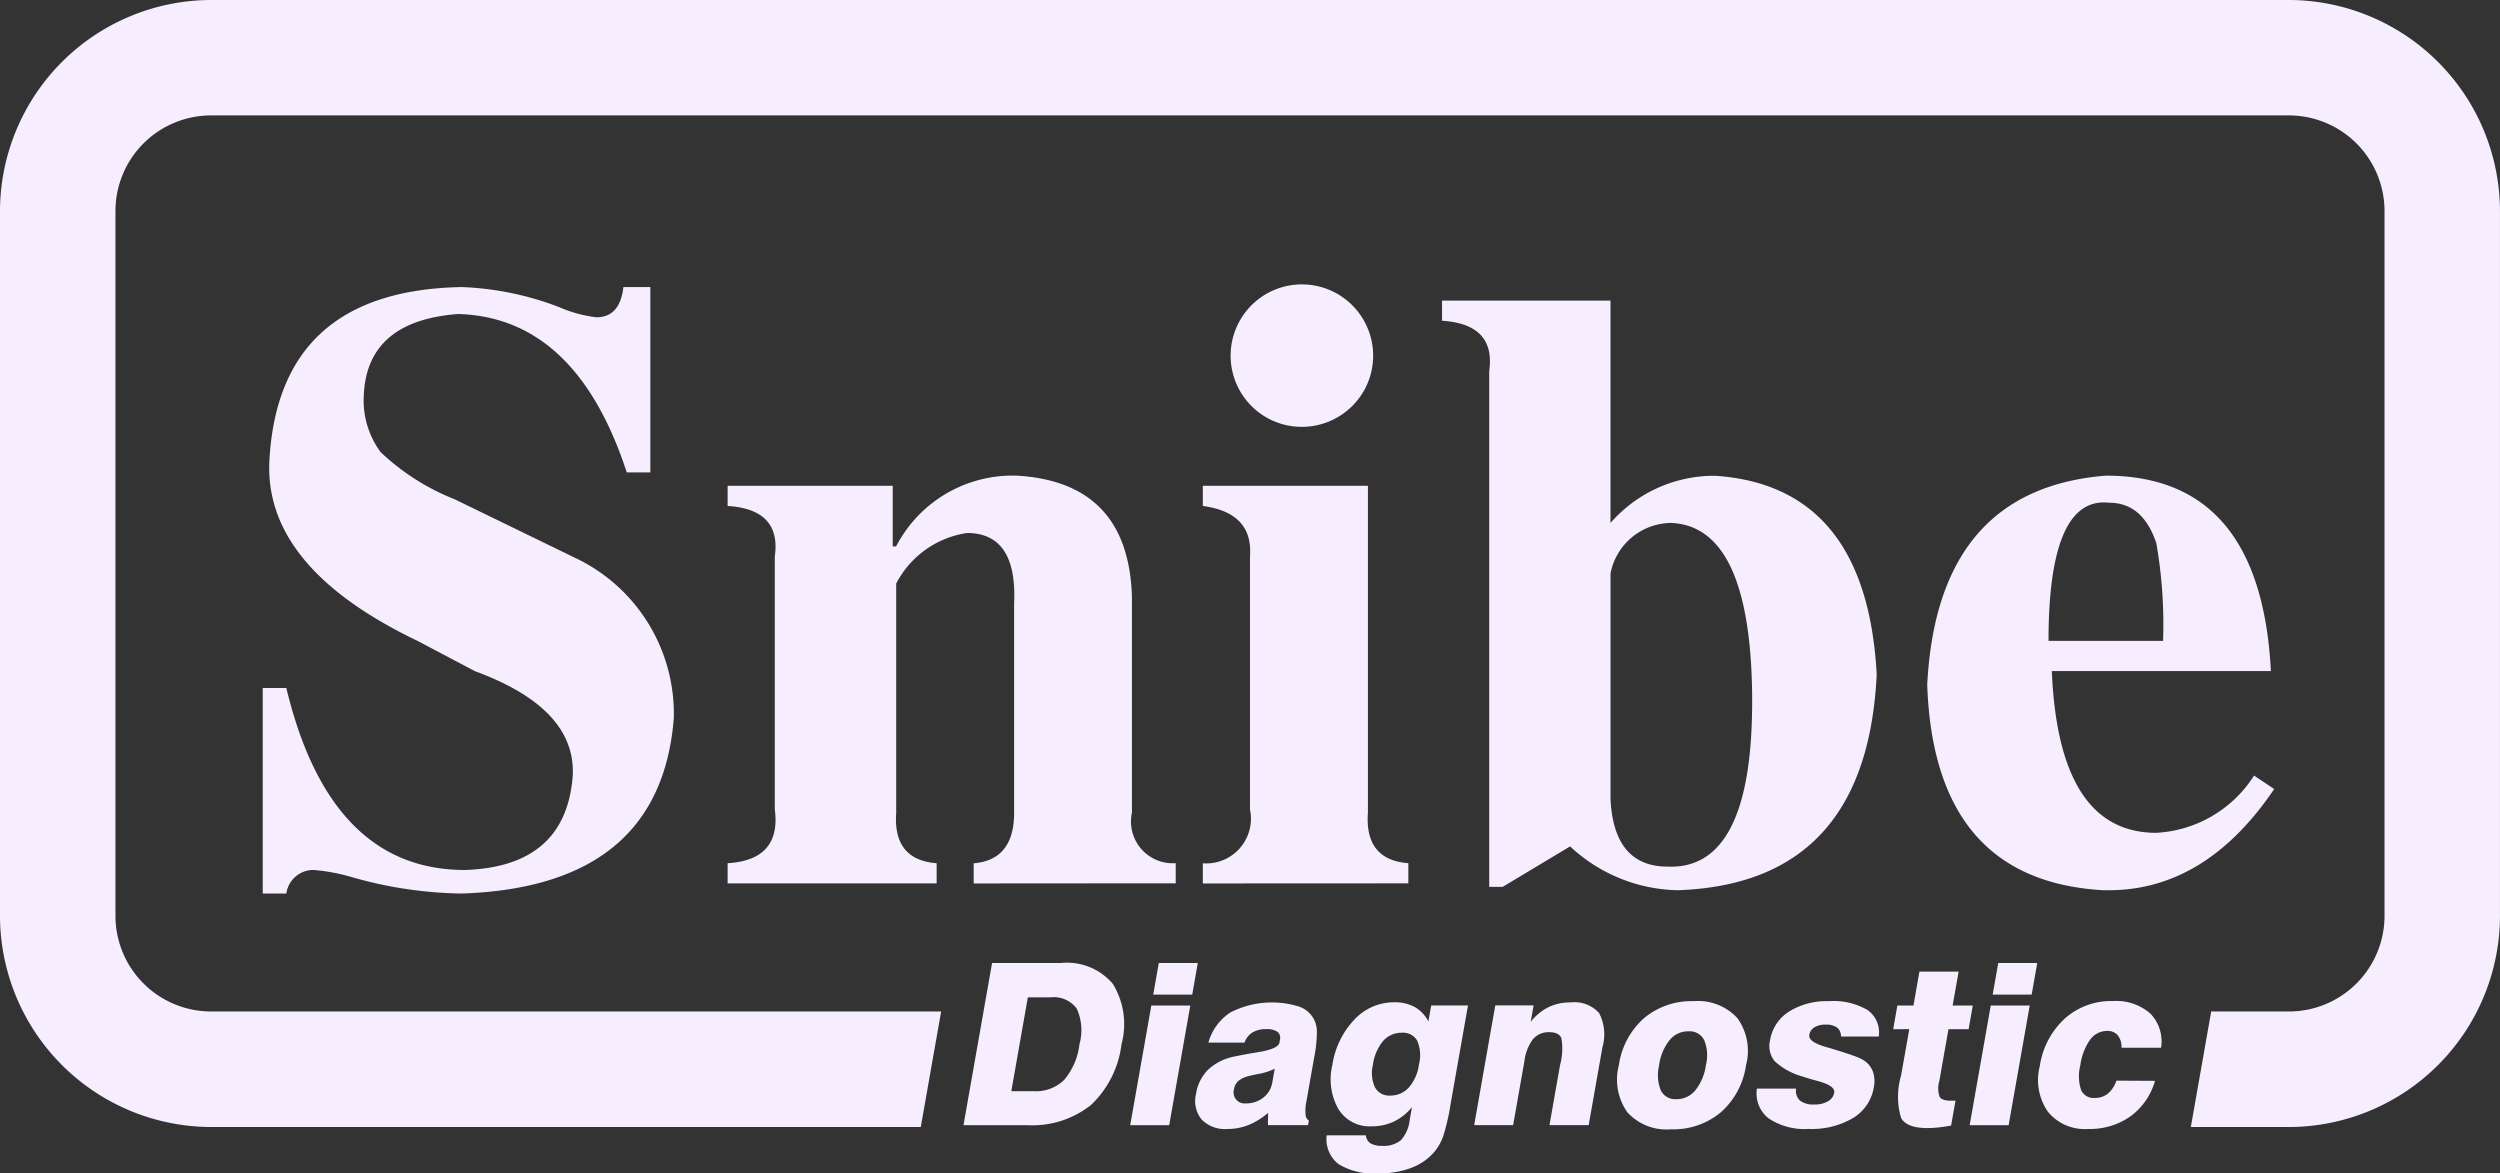
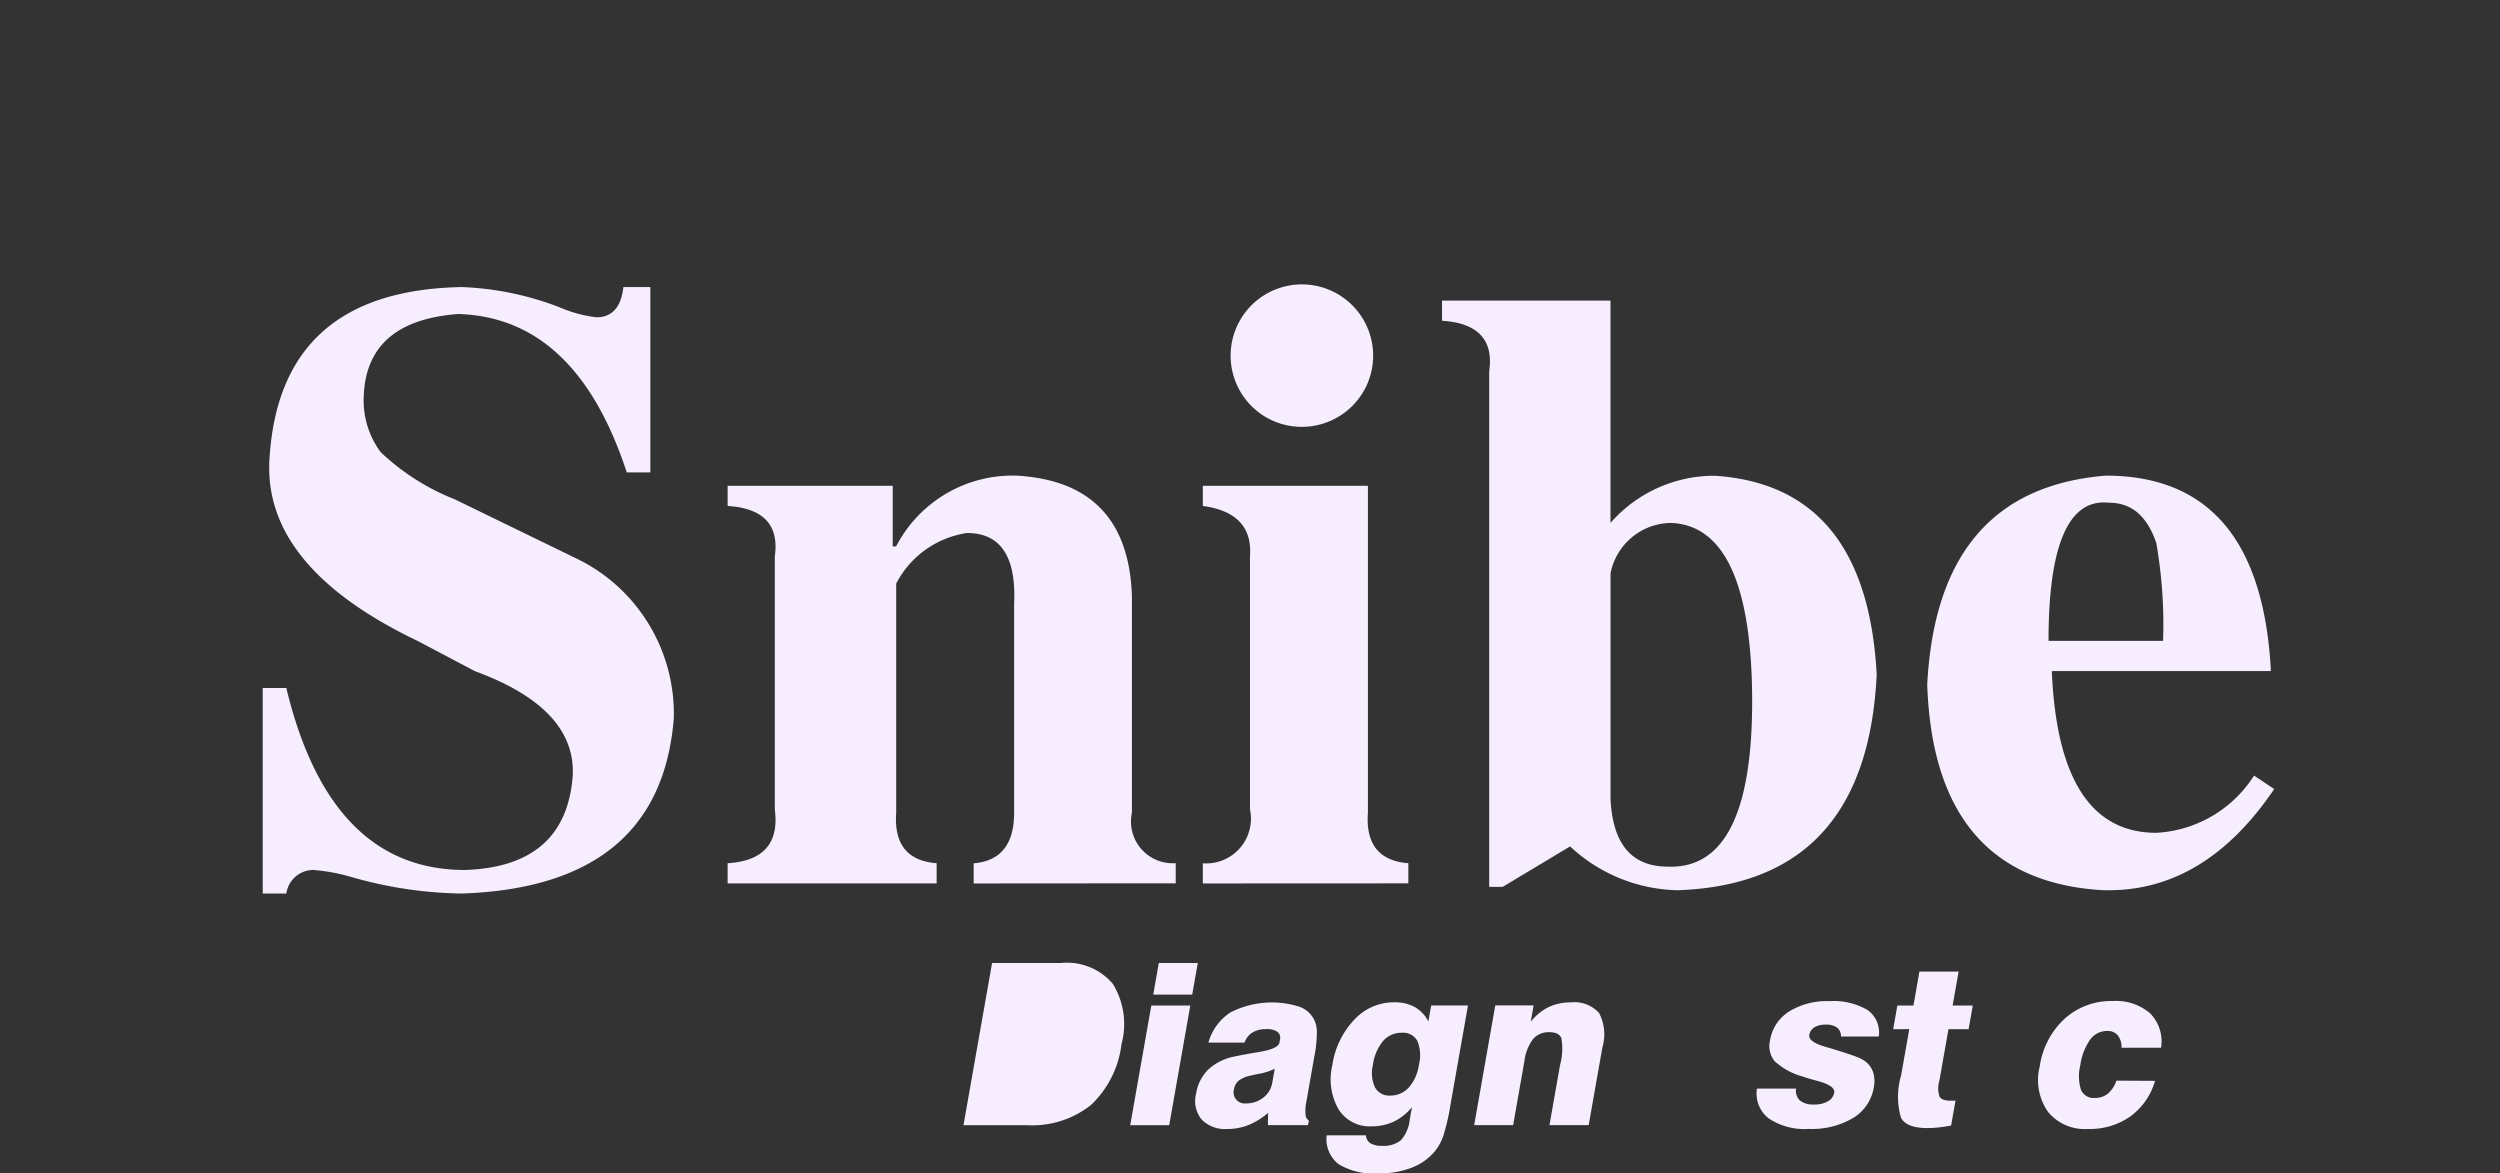
<svg xmlns="http://www.w3.org/2000/svg" width="99.281" height="46.6" viewBox="0 0 99.281 46.6">
  <rect x="0" y="0" width="99.281" height="46.6" fill="#333333" stroke="none" />
  <defs>
    <style>
      .cls-1, .cls-2 {
        fill: #f6eeff;
      }

      .cls-2 {
        fill-rule: evenodd;
      }
    </style>
  </defs>
  <g id="组_598" data-name="组 598" transform="translate(-1694.464 -2269.417)">
    <g id="组_596" data-name="组 596" transform="translate(1704.898 2280.704)">
      <path id="联合_4" data-name="联合 4" class="cls-1" d="M3.479,23.416a7.445,7.445,0,0,0-1.472-.268,1.085,1.085,0,0,0-1.07.937H0V15.923H.937q1.737,7.226,7.092,7.226,4.014-.132,4.282-3.746.131-2.675-3.881-4.148l-2.275-1.2Q0,11.108.268,6.824.669.135,7.9,0a12.028,12.028,0,0,1,3.88.8,5.2,5.2,0,0,0,1.472.4q.935,0,1.07-1.2h1.071V7.359h-.937Q12.444,1.207,7.761,1.07q-3.613.27-3.747,3.211a3.447,3.447,0,0,0,.669,2.275A9.173,9.173,0,0,0,7.627,8.43l4.951,2.408a6.845,6.845,0,0,1,3.746,6.289q-.536,6.693-8.43,6.958A16.641,16.641,0,0,1,3.479,23.416Zm69.58.535q-6.692-.4-6.958-8.162.4-7.759,7.091-8.3,6.153,0,6.557,7.761h-8.7q.267,6.423,4.148,6.423A4.908,4.908,0,0,0,79.08,19.4l.8.535q-2.723,4.021-6.577,4.018C73.224,23.956,73.142,23.954,73.059,23.951Zm-2.141-9.9h4.549a18.713,18.713,0,0,0-.268-3.88q-.537-1.606-1.873-1.606a1.878,1.878,0,0,0-.208-.012Q70.918,8.551,70.918,14.05Zm-19,8.162-2.676,1.606h-.536V3.345q.267-1.872-1.873-2.007v-.8h6.69V9.367a5.47,5.47,0,0,1,4.148-1.873q6.022.4,6.423,7.895-.4,8.3-7.895,8.564A6.433,6.433,0,0,1,51.917,22.212Zm1.606-10.838v8.965q.132,2.678,2.275,2.676,3.478.135,3.345-7.092Q59.008,9.5,55.932,9.367A2.475,2.475,0,0,0,53.523,11.374ZM37.333,23.684v-.8a1.778,1.778,0,0,0,1.873-2.141V10.7q.132-1.737-1.873-2.007v-.8h6.556v12.98q-.135,1.875,1.606,2.007v.8Zm-9.1,0v-.8q1.606-.132,1.606-2.007v-8.3q.132-2.81-1.873-2.81a3.794,3.794,0,0,0-2.81,2.007v9.1q-.134,1.875,1.606,2.007v.8h-8.3v-.8q2.139-.132,1.873-2.141V10.7q.266-1.872-1.873-2.007v-.8h6.556V10.3h.134a5.21,5.21,0,0,1,4.817-2.81q4.416.27,4.549,4.817v8.564a1.658,1.658,0,0,0,1.739,2.007v.8Z" transform="translate(0 0.113)" />
      <path id="路径_339" data-name="路径 339" class="cls-2" d="M1880.877,2315.406a2.83,2.83,0,1,0-3.828,1.168A2.838,2.838,0,0,0,1880.877,2315.406Z" transform="translate(-1837.112 -2311.239)" />
    </g>
-     <path id="路径_340" data-name="路径 340" class="cls-1" d="M1785.359,2269.417h-82.51a8.4,8.4,0,0,0-8.385,8.385v27.986a8.4,8.4,0,0,0,8.385,8.385h28.181l.809-4.588h-28.99a3.8,3.8,0,0,1-3.8-3.8V2277.8a3.8,3.8,0,0,1,3.8-3.8h82.51a3.8,3.8,0,0,1,3.8,3.8v27.986a3.8,3.8,0,0,1-3.8,3.8h-3.083l-.809,4.588h3.892a8.4,8.4,0,0,0,8.385-8.385V2277.8A8.4,8.4,0,0,0,1785.359,2269.417Z" />
    <g id="组_597" data-name="组 597" transform="translate(1732.726 2307.659)">
-       <path id="路径_341" data-name="路径 341" class="cls-1" d="M1836.233,2417.555l1.136-6.443h2.751a2.38,2.38,0,0,1,2.047.833,3.052,3.052,0,0,1,.341,2.395,3.968,3.968,0,0,1-1.215,2.414,3.741,3.741,0,0,1-2.523.8Zm1.9-1.351h.9a1.593,1.593,0,0,0,1.2-.45,2.667,2.667,0,0,0,.606-1.413,2.083,2.083,0,0,0-.107-1.415,1.129,1.129,0,0,0-1.043-.449h-.9Z" transform="translate(-1836.233 -2411.112)" />
+       <path id="路径_341" data-name="路径 341" class="cls-1" d="M1836.233,2417.555l1.136-6.443h2.751a2.38,2.38,0,0,1,2.047.833,3.052,3.052,0,0,1,.341,2.395,3.968,3.968,0,0,1-1.215,2.414,3.741,3.741,0,0,1-2.523.8Zm1.9-1.351h.9h-.9Z" transform="translate(-1836.233 -2411.112)" />
      <path id="路径_342" data-name="路径 342" class="cls-1" d="M1860.766,2417.555l.839-4.754h1.548l-.838,4.754Zm.915-5.187.221-1.256h1.548l-.221,1.256Z" transform="translate(-1854.145 -2411.112)" />
      <path id="路径_343" data-name="路径 343" class="cls-1" d="M1874.815,2421.8h-1.587c0-.076-.006-.155,0-.236s0-.166.007-.254a2.817,2.817,0,0,1-.783.486,2.258,2.258,0,0,1-.84.157,1.29,1.29,0,0,1-1.02-.378,1.163,1.163,0,0,1-.22-1.021,1.716,1.716,0,0,1,.482-.96,2.11,2.11,0,0,1,1.038-.518q.363-.078.918-.17.828-.131.873-.385l.02-.114a.3.3,0,0,0-.1-.313.722.722,0,0,0-.443-.107,1.031,1.031,0,0,0-.551.135.753.753,0,0,0-.313.4h-1.435a2.113,2.113,0,0,1,.878-1.2,3.623,3.623,0,0,1,2.685-.241,1.038,1.038,0,0,1,.745,1,4.977,4.977,0,0,1-.1.99l-.318,1.8a1.714,1.714,0,0,0-.031.51.3.3,0,0,0,.134.242Zm-1.319-2.24a2.427,2.427,0,0,1-.667.21c-.151.03-.266.054-.346.075a1.074,1.074,0,0,0-.431.2.552.552,0,0,0-.174.328.442.442,0,0,0,.474.564,1.081,1.081,0,0,0,.689-.229.946.946,0,0,0,.357-.6Z" transform="translate(-1861.135 -2415.36)" />
      <path id="路径_344" data-name="路径 344" class="cls-1" d="M1889.669,2422.182h1.558a.407.407,0,0,0,.183.317.852.852,0,0,0,.461.1,1.078,1.078,0,0,0,.748-.225,1.425,1.425,0,0,0,.348-.811l.089-.5a2.12,2.12,0,0,1-.72.573,2.042,2.042,0,0,1-.884.188,1.456,1.456,0,0,1-1.311-.676,2.4,2.4,0,0,1-.245-1.761,3.314,3.314,0,0,1,.873-1.8,2.137,2.137,0,0,1,1.569-.688,1.68,1.68,0,0,1,.825.184,1.4,1.4,0,0,1,.545.577l.112-.635h1.461l-.692,3.924a8.629,8.629,0,0,1-.286,1.249,2.03,2.03,0,0,1-.324.6,2.222,2.222,0,0,1-.934.669,3.593,3.593,0,0,1-1.324.227,2.691,2.691,0,0,1-1.581-.369A1.259,1.259,0,0,1,1889.669,2422.182Zm1.837-2.8a1.345,1.345,0,0,0,.083.895.634.634,0,0,0,.6.326.979.979,0,0,0,.743-.322,1.713,1.713,0,0,0,.4-.9,1.5,1.5,0,0,0-.062-.949.639.639,0,0,0-.619-.324.959.959,0,0,0-.742.329A1.87,1.87,0,0,0,1891.506,2419.379Z" transform="translate(-1875.246 -2415.337)" />
      <path id="路径_345" data-name="路径 345" class="cls-1" d="M1911.378,2421.8l.838-4.755h1.522l-.114.652a2.069,2.069,0,0,1,.7-.58,1.967,1.967,0,0,1,.877-.19,1.318,1.318,0,0,1,1.136.418,1.831,1.831,0,0,1,.134,1.362l-.546,3.093h-1.557l.422-2.393a2.421,2.421,0,0,0,.049-1.069q-.1-.229-.476-.229a.811.811,0,0,0-.647.273,1.823,1.823,0,0,0-.342.872l-.449,2.546Z" transform="translate(-1891.097 -2415.36)" />
-       <path id="路径_346" data-name="路径 346" class="cls-1" d="M1932.513,2419.278a3.059,3.059,0,0,1,1-1.868,2.924,2.924,0,0,1,1.969-.674,2.118,2.118,0,0,1,1.737.674,2.221,2.221,0,0,1,.343,1.868,3.066,3.066,0,0,1-1,1.87,2.935,2.935,0,0,1-1.976.676,2.1,2.1,0,0,1-1.735-.674A2.241,2.241,0,0,1,1932.513,2419.278Zm1.6,0a1.622,1.622,0,0,0,.064,1,.638.638,0,0,0,.621.35.955.955,0,0,0,.751-.352,2.045,2.045,0,0,0,.419-1,1.591,1.591,0,0,0-.067-.993.647.647,0,0,0-.628-.35.944.944,0,0,0-.745.348A2.048,2.048,0,0,0,1934.109,2419.278Z" transform="translate(-1906.485 -2415.219)" />
      <path id="路径_347" data-name="路径 347" class="cls-1" d="M1952.961,2420.209h1.557a.525.525,0,0,0,.151.473.862.862,0,0,0,.574.157,1.029,1.029,0,0,0,.538-.127.489.489,0,0,0,.249-.341c.032-.184-.185-.338-.653-.464-.25-.067-.452-.126-.6-.179a2.668,2.668,0,0,1-1.113-.61.958.958,0,0,1-.181-.833,1.657,1.657,0,0,1,.751-1.135,2.822,2.822,0,0,1,1.591-.414,2.67,2.67,0,0,1,1.53.352,1.092,1.092,0,0,1,.444,1.052h-1.5a.438.438,0,0,0-.156-.357.735.735,0,0,0-.452-.115.832.832,0,0,0-.45.107.435.435,0,0,0-.2.3q-.049.279.676.485c.117.032.207.059.271.079q.672.206.93.308a1.361,1.361,0,0,1,.364.194.931.931,0,0,1,.3.438,1.216,1.216,0,0,1,.02.582,1.749,1.749,0,0,1-.817,1.211,3.209,3.209,0,0,1-1.761.437,2.562,2.562,0,0,1-1.6-.42A1.25,1.25,0,0,1,1952.961,2420.209Z" transform="translate(-1921.451 -2415.219)" />
      <path id="路径_348" data-name="路径 348" class="cls-1" d="M1973.035,2414.666l.166-.941h.639l.237-1.347h1.557l-.238,1.347h.8l-.166.941h-.8l-.363,2.06a1.015,1.015,0,0,0,.012.626c.063.1.208.153.432.153.05,0,.089,0,.117,0s.055,0,.082-.007l-.175.994q-.254.048-.492.074a4.235,4.235,0,0,1-.457.026q-.81,0-1.037-.4a2.963,2.963,0,0,1,0-1.687l.325-1.841Z" transform="translate(-1936.114 -2412.036)" />
-       <path id="路径_349" data-name="路径 349" class="cls-1" d="M1984.286,2417.555l.838-4.754h1.548l-.839,4.754Zm.914-5.187.222-1.256h1.548l-.222,1.256Z" transform="translate(-1944.328 -2411.112)" />
      <path id="路径_350" data-name="路径 350" class="cls-1" d="M1999.025,2419.9a2.632,2.632,0,0,1-.977,1.411,2.8,2.8,0,0,1-1.683.5,1.887,1.887,0,0,1-1.59-.68,2.2,2.2,0,0,1-.329-1.8,3.2,3.2,0,0,1,.991-1.9,2.759,2.759,0,0,1,1.907-.7,2.064,2.064,0,0,1,1.49.492,1.588,1.588,0,0,1,.431,1.362h-1.57a.764.764,0,0,0-.153-.5.53.53,0,0,0-.421-.166.823.823,0,0,0-.673.346,2.284,2.284,0,0,0-.389,1.015,1.772,1.772,0,0,0,.027.977.542.542,0,0,0,.549.322.8.8,0,0,0,.518-.171,1.155,1.155,0,0,0,.338-.516Z" transform="translate(-1951.706 -2415.219)" />
    </g>
  </g>
</svg>